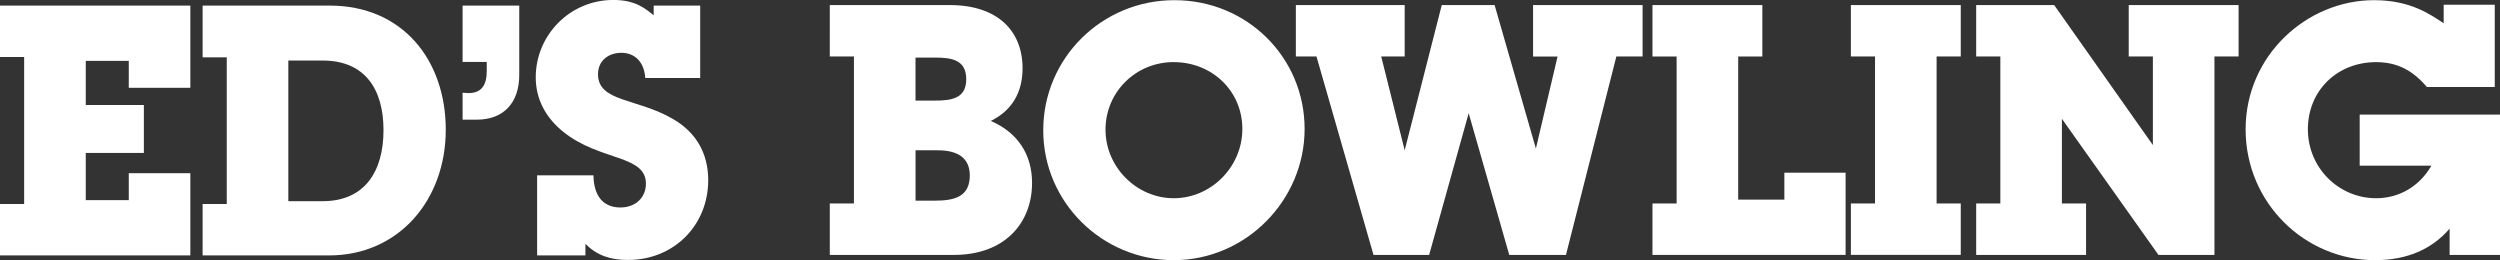
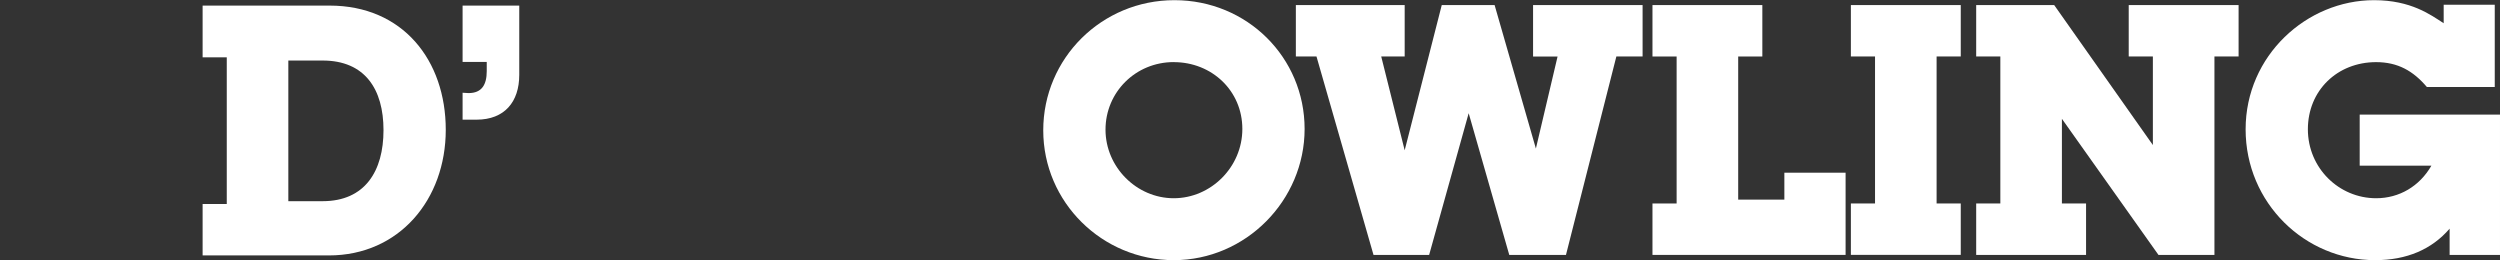
<svg xmlns="http://www.w3.org/2000/svg" id="uuid-dcde7af9-09dc-4141-9a1a-a1a4855e2328" viewBox="0 0 576.59 60">
  <rect x="0" y="0" width="576.59" height="60" fill="#333333" stroke="none" />
  <g id="uuid-407df8fe-22ee-4a05-be01-9a195c00342b">
-     <path d="M0,58.91v-11.86h5.57V13.15H0V1.29h43.9v18.96h-14.2v-6.21h-9.92v10.17h13.4v11.06h-13.4v10.89h9.92v-6.21h14.2v18.96H0Z" style="fill:#fff;" />
    <path d="M75.86,58.91h-29.13v-11.86h5.57V13.23h-5.57V1.29h29.29c16.87,0,26.79,12.59,26.79,28.65s-10.73,28.97-26.96,28.97ZM74.41,13.96h-7.91v32.44h7.91c9.77,0,14.04-6.94,14.04-16.38s-4.28-16.06-14.04-16.06Z" style="fill:#fff;" />
    <path d="M109.92,27.6h-3.23v-6.21c.16,0,1.13.08,1.37.08,3.07,0,4.2-1.94,4.2-5.08v-2.1h-5.57V1.29h13.07v15.98c0,6.22-3.39,10.33-9.85,10.33Z" style="fill:#fff;" />
-     <path d="M144.87,59.96c-4.11,0-7.18-1.05-9.85-3.71v2.66h-11.14v-18.48h12.99c.08,5.08,2.5,7.42,6.21,7.42,3.47,0,5.89-2.26,5.89-5.49,0-6.7-10.57-5.16-19.04-11.94-4.11-3.31-6.37-7.59-6.37-12.59,0-9.6,7.75-17.84,17.92-17.84,5.08,0,7.42,2.02,9.28,3.55V1.29h10.73v16.7h-12.67c-.24-3.79-2.5-5.81-5.49-5.81-3.15,0-5.41,1.94-5.41,4.92,0,6.46,8.96,5.49,17.27,10.33,5.33,3.07,8.15,7.91,8.15,14.12,0,10.41-7.91,18.4-18.48,18.4Z" style="fill:#fff;" />
-     <path d="M220.03,58.79h-28.65v-11.86h5.57V13.03h-5.57V1.17h27.68c10.97,0,16.78,5.89,16.78,14.61,0,5.57-2.5,9.77-7.34,12.11,6.22,2.66,9.53,7.75,9.53,14.28,0,9.36-6.38,16.62-18,16.62ZM215.59,13.28h-4.44v9.92h4.44c3.71,0,7.26-.4,7.26-4.92s-3.39-5-7.26-5ZM216.24,34.66h-5.08v11.62h4.44c4.52,0,8.07-.89,8.07-5.81,0-3.96-2.66-5.81-7.42-5.81Z" style="fill:#fff;" />
    <path d="M270.71,60c-16.46,0-30.1-13.32-30.1-29.94S254.09.04,270.87.04s30.02,13.23,30.02,29.7-13.56,30.26-30.18,30.26ZM270.71,14.32c-8.8,0-15.74,6.94-15.74,15.58s7.18,15.82,15.74,15.82,15.82-7.18,15.82-15.98-7.02-15.41-15.82-15.41Z" style="fill:#fff;" />
    <path d="M372.79,13.03l-11.62,45.76h-13.08l-9.36-32.68-9.12,32.68h-12.83l-13.15-45.76h-4.76V1.17h25.1v11.86h-5.41l5.41,21.63,8.55-33.49h12.19l9.52,33.09,5-21.22h-5.65V1.17h25.26v11.86h-6.05Z" style="fill:#fff;" />
    <path d="M381.12,58.79v-11.86h5.57V13.03h-5.57V1.17h25.34v11.86h-5.57v33.01h10.65v-6.21h14.12v18.96h-44.54Z" style="fill:#fff;" />
    <path d="M426.88,58.79v-11.86h5.57V13.03h-5.57V1.17h25.34v11.86h-5.57v33.89h5.57v11.86h-25.34Z" style="fill:#fff;" />
    <path d="M510.73,13.03v45.76h-12.91l-22.27-31.39v19.53h5.57v11.86h-25.34v-11.86h5.57V13.03h-5.57V1.17h17.99l22.76,32.28V13.03h-5.57V1.17h25.34v11.86h-5.57Z" style="fill:#fff;" />
    <path d="M564.97,58.79v-6.05c-4.11,4.76-9.85,7.26-17.19,7.26-16.14,0-29.86-13.15-29.86-30.18S532.04.04,547.54.04c8.55,0,13.07,3.39,16.06,5.32V1.09h11.78v18.97h-15.66c-3.15-3.71-6.7-5.73-11.7-5.73-8.96,0-15.74,6.54-15.74,15.49s7.18,15.9,15.74,15.9c5.33,0,10.01-2.75,12.75-7.51h-16.54v-11.78h32.36v32.36h-11.62Z" style="fill:#fff;" />
  </g>
</svg>